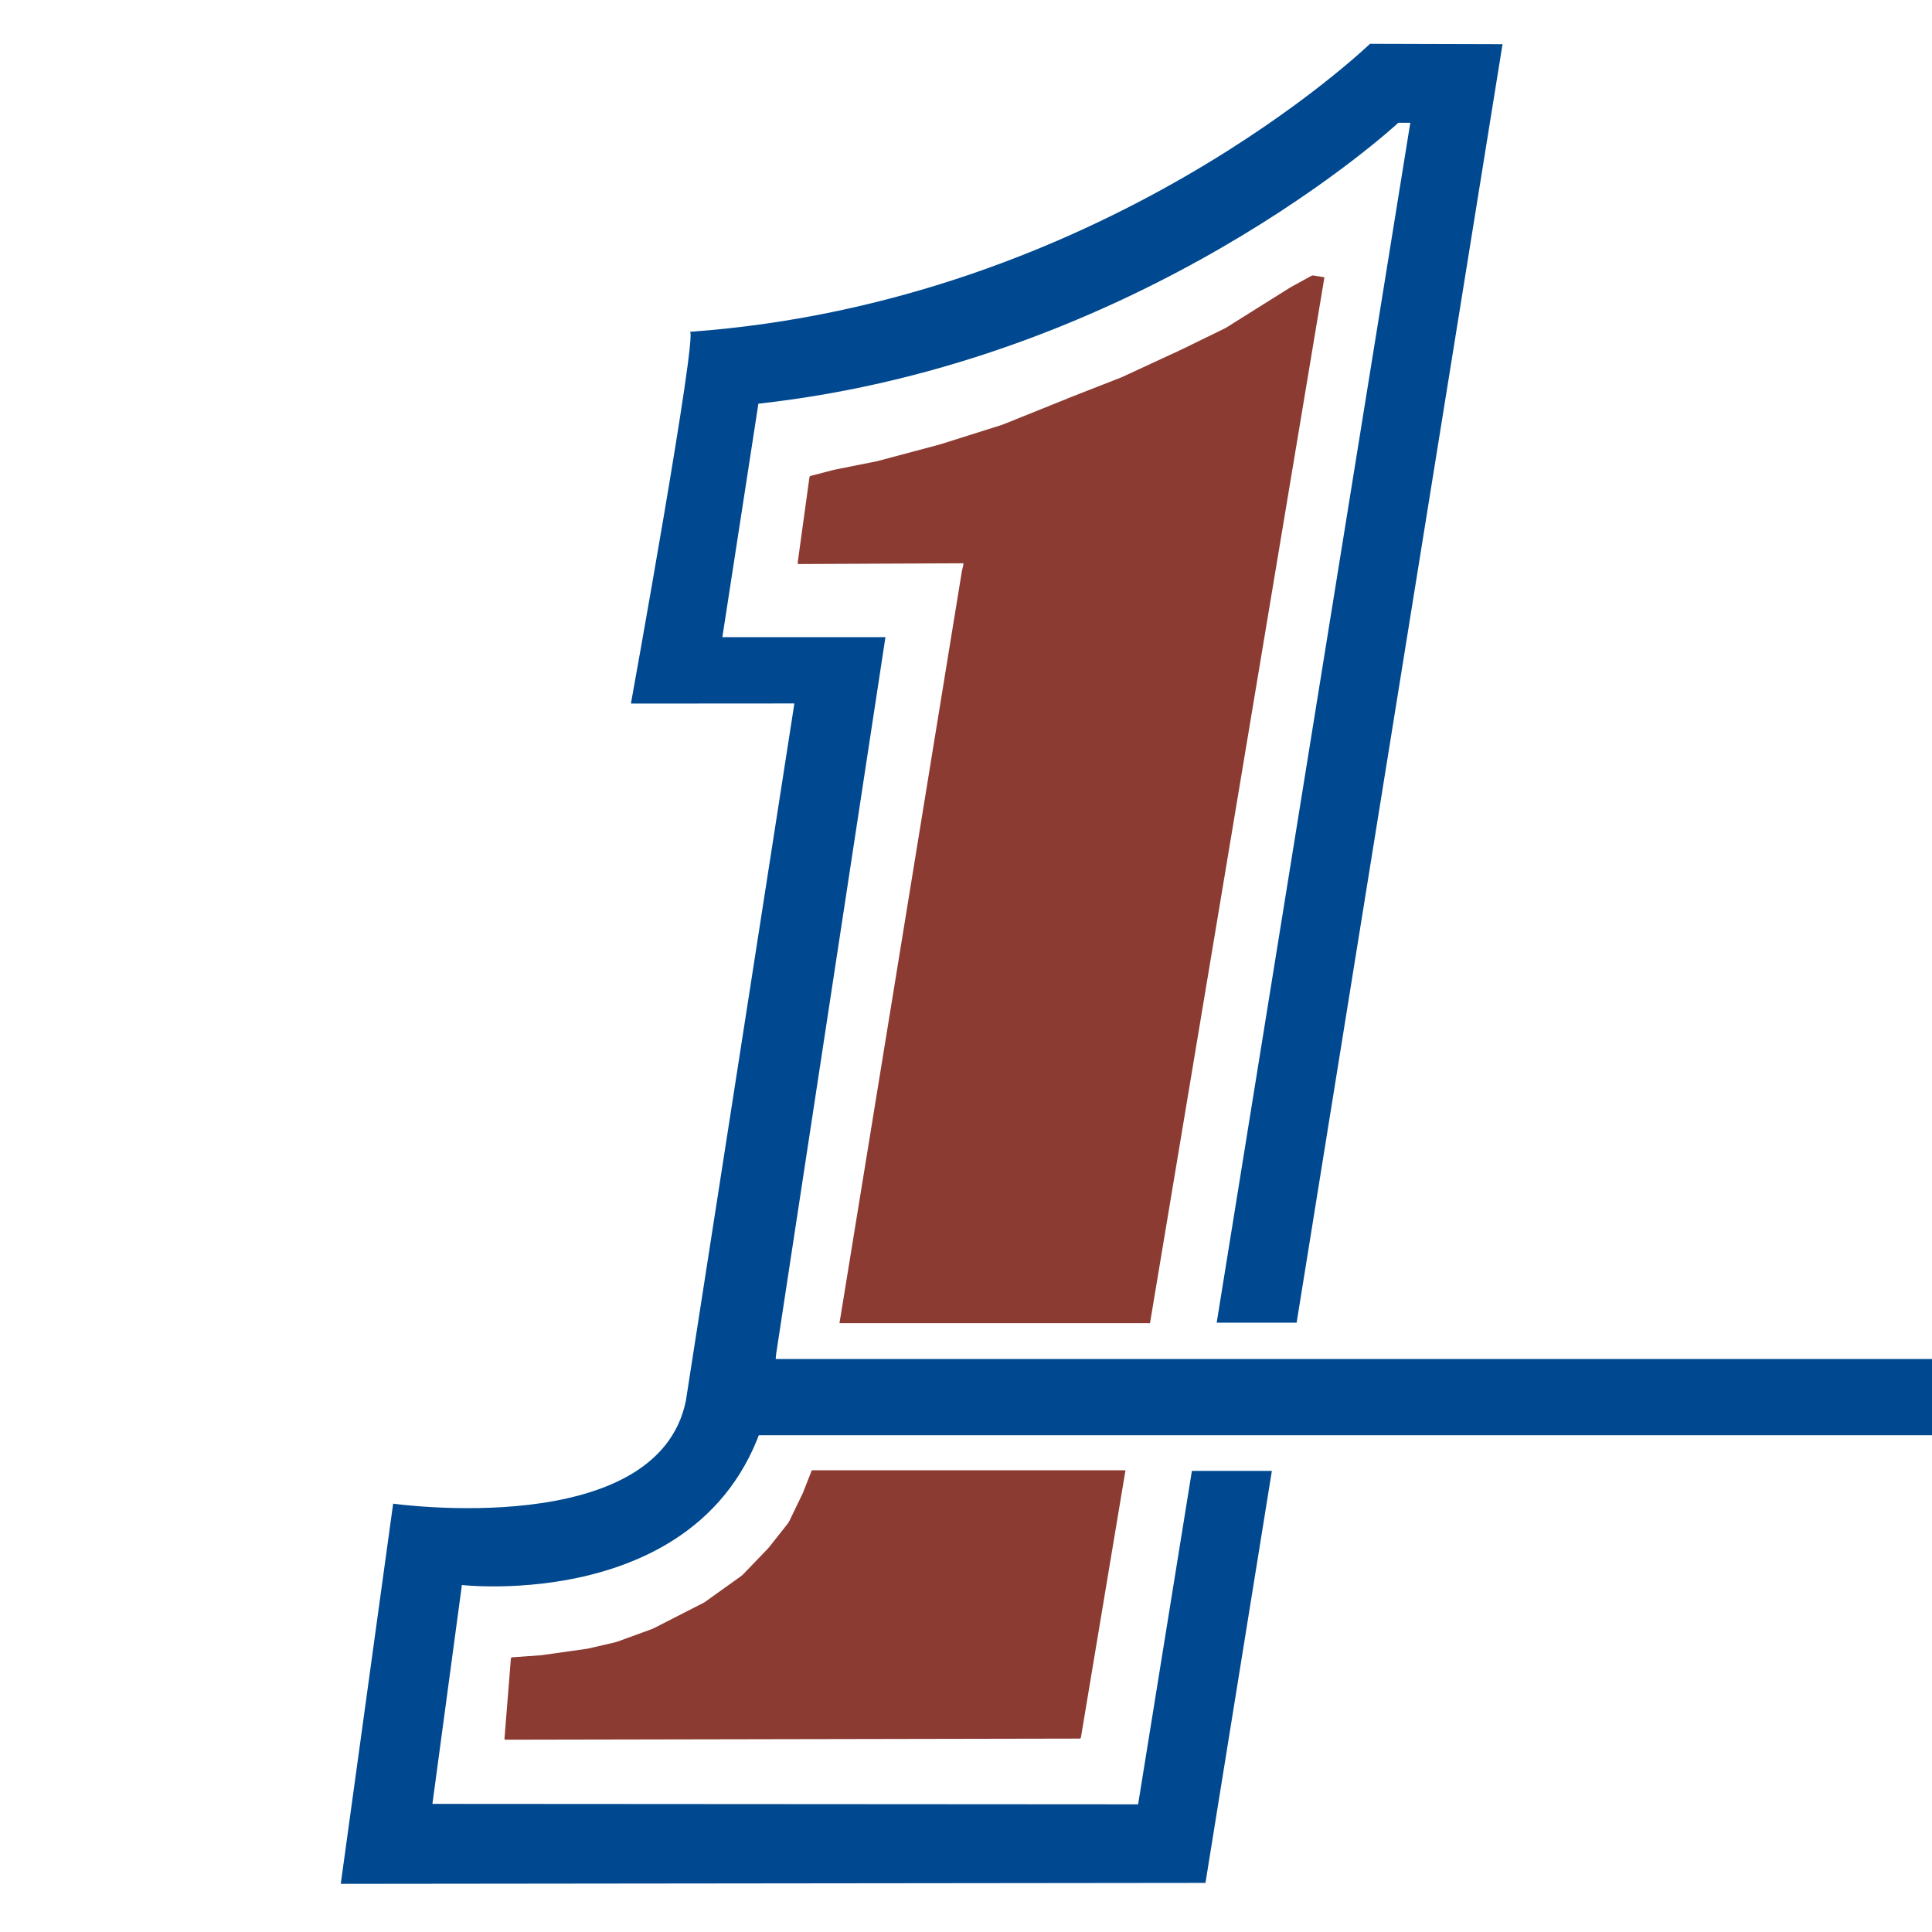
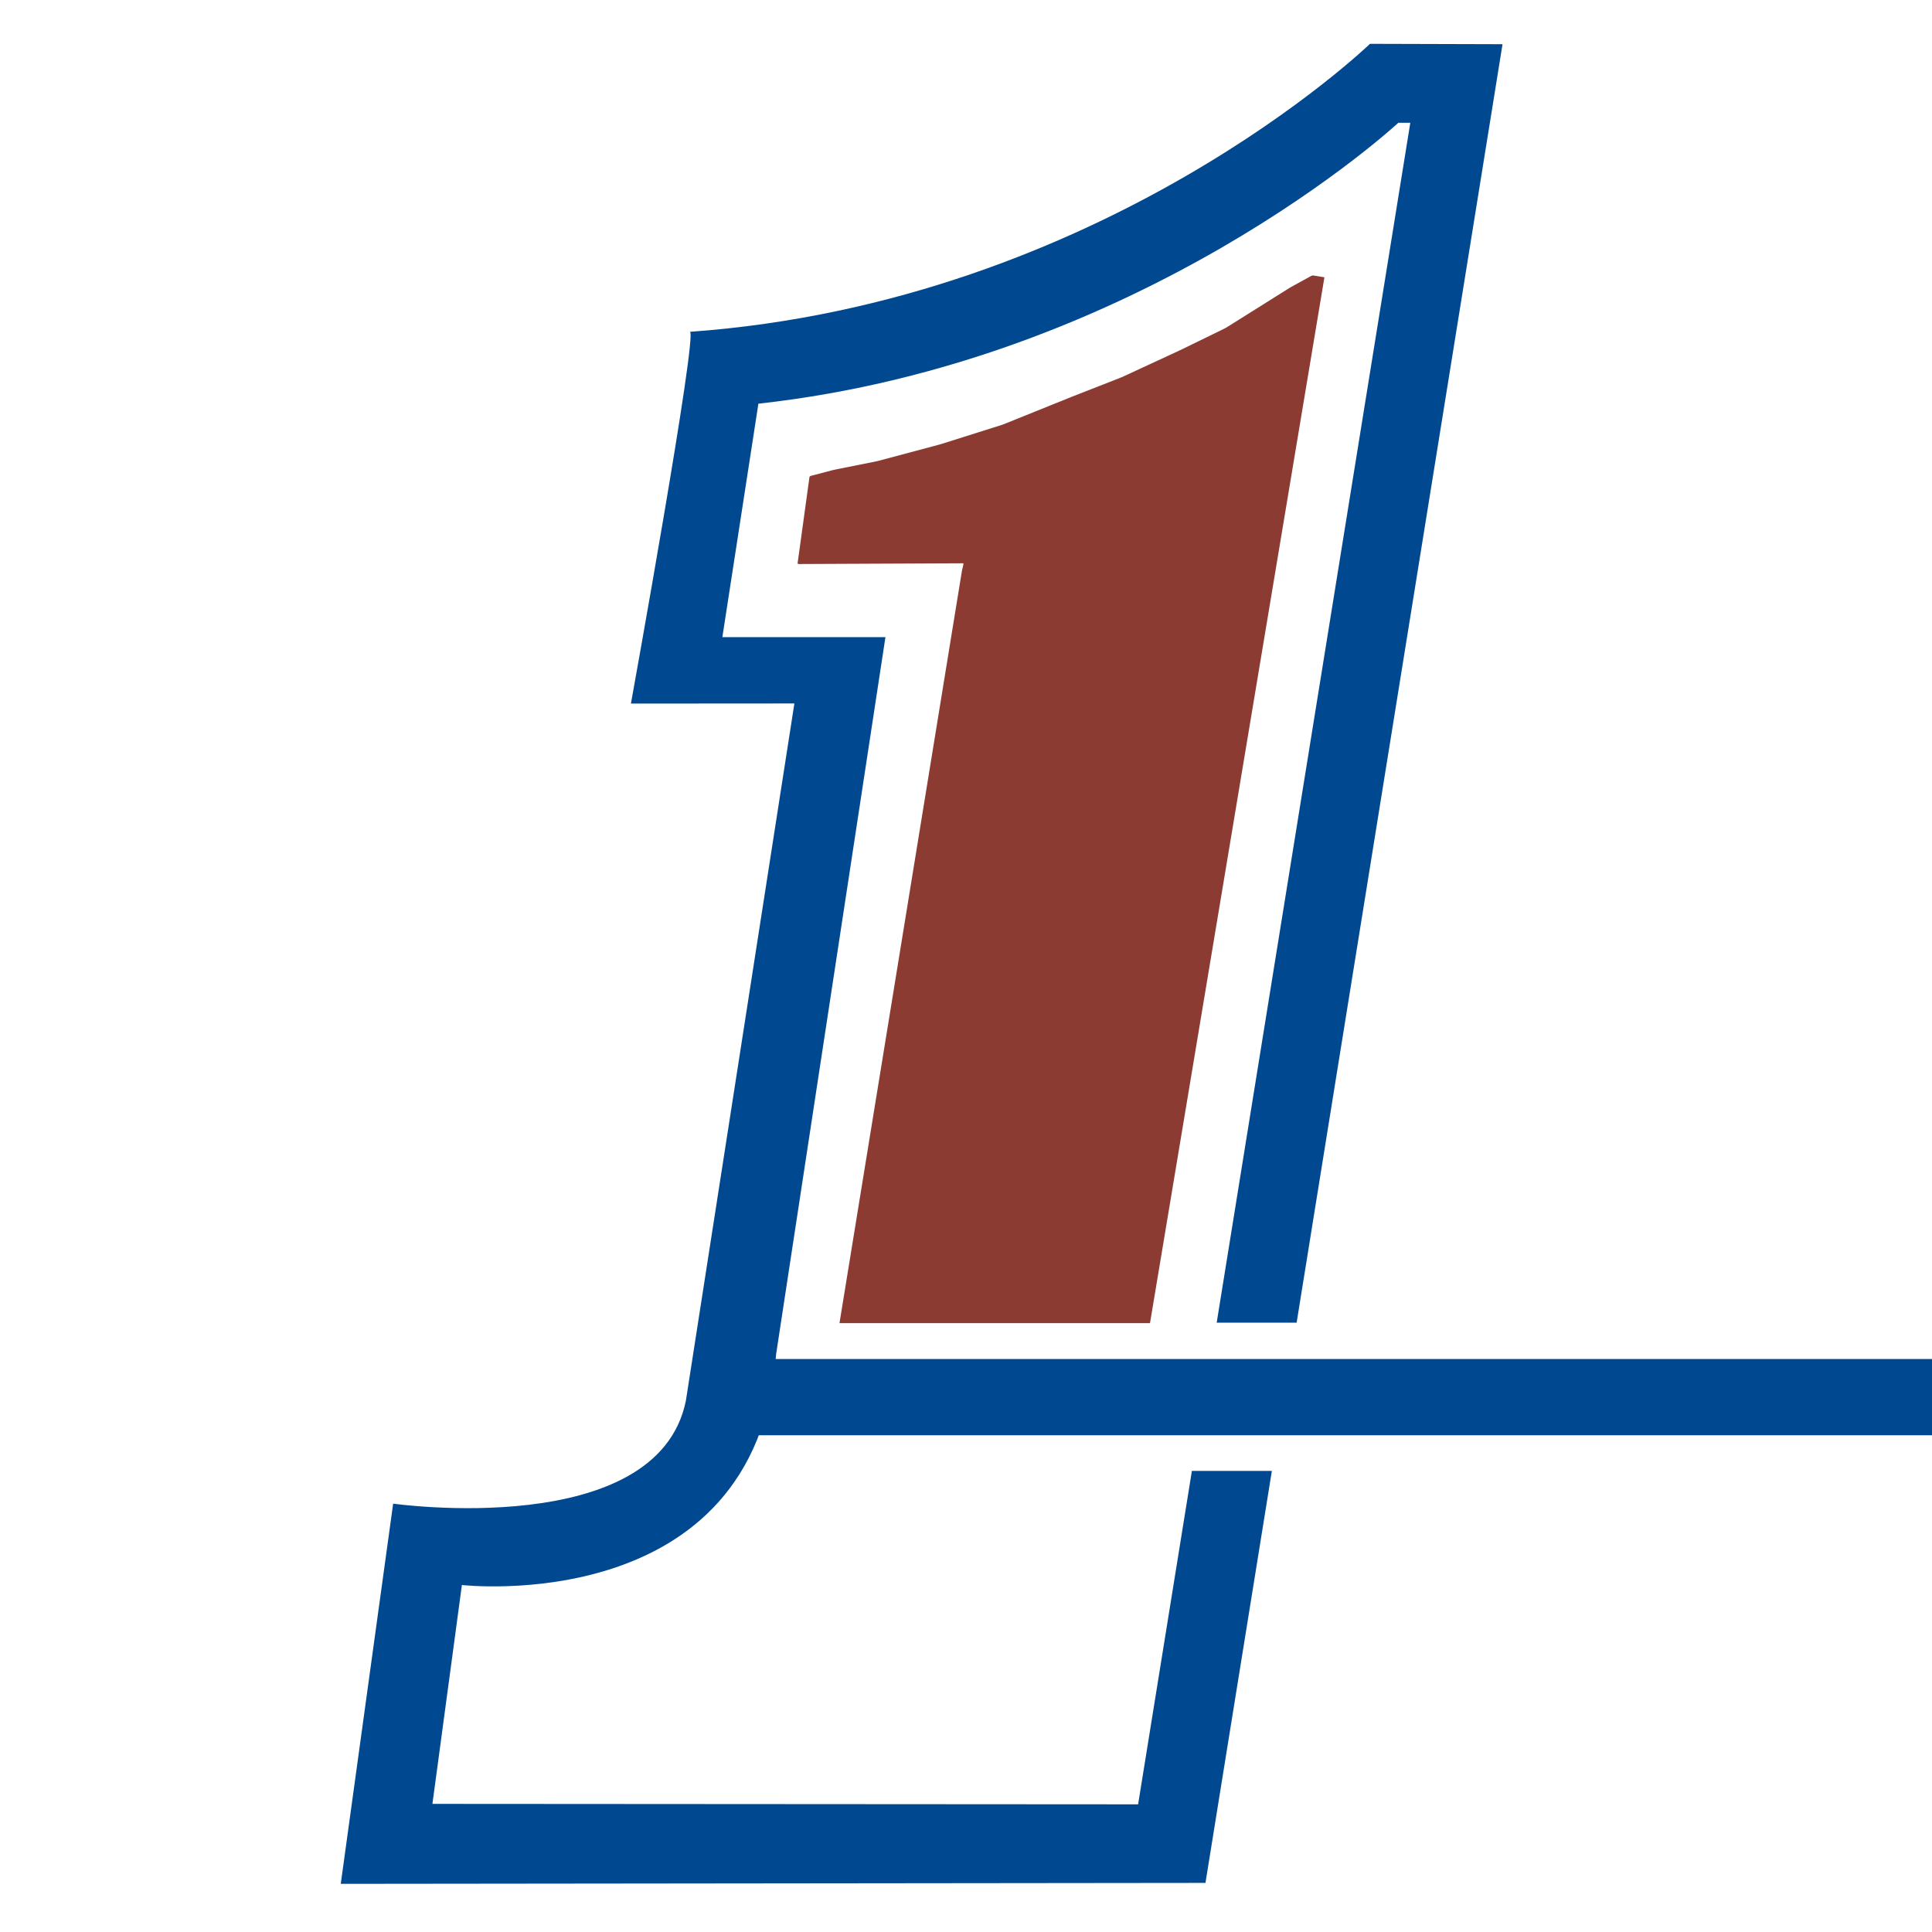
<svg xmlns="http://www.w3.org/2000/svg" width="100%" height="100%" viewBox="0 0 2134 2134" version="1.1" xml:space="preserve" style="fill-rule:evenodd;clip-rule:evenodd;stroke-linejoin:round;stroke-miterlimit:2;">
  <g>
-     <path d="M896.674,1623.98l-9.283,23.687c-0.25,0.624 -0.666,1.624 -0.958,2.206l-14.737,30.557c-0.291,0.582 -0.832,1.498 -1.249,2.039l-20.731,26.227c-0.416,0.541 -1.124,1.332 -1.582,1.832l-27.434,28.558c-0.458,0.499 -1.291,1.207 -1.832,1.582l-40.048,28.683c-0.541,0.374 -1.498,0.915 -2.081,1.248l-54.826,27.976c-0.583,0.333 -1.582,0.749 -2.207,0.957l-37.758,13.738c-0.624,0.25 -1.665,0.541 -2.331,0.708l-29.057,6.744c-0.667,0.166 -1.749,0.374 -2.415,0.457l-48.582,6.869c-0.666,0.125 -1.748,0.25 -2.414,0.292l-31.514,2.248c-0.666,0.041 -1.249,0.624 -1.332,1.29l-7.077,88.505c-0.042,0.666 0.458,1.207 1.124,1.207l634.144,-1.207c0.666,-0 1.333,-0.541 1.416,-1.207l49.248,-295.196l-346.484,-0Z" style="fill:#8c3b32;fill-rule:nonzero;" />
    <path d="M1448.5,304.661l-22.105,12.156c-0.583,0.333 -1.54,0.874 -2.123,1.249l-69.48,43.586c-0.541,0.333 -1.499,0.874 -2.123,1.165l-47.5,23.188c-0.624,0.292 -1.623,0.749 -2.206,1.041l-63.277,29.307c-0.625,0.25 -1.624,0.708 -2.248,0.916l-53.494,20.94c-0.625,0.25 -1.666,0.666 -2.248,0.916l-72.935,29.39c-0.625,0.25 -1.666,0.625 -2.29,0.833l-66.816,21.106c-0.624,0.208 -1.665,0.5 -2.331,0.666l-67.856,18.109c-0.666,0.166 -1.707,0.416 -2.373,0.541l-45.002,8.992c-0.666,0.125 -1.707,0.375 -2.373,0.541l-24.311,6.37c-0.667,0.166 -1.249,0.832 -1.333,1.498l-13.03,94.583c-0.083,0.666 0.375,1.249 1.041,1.249l181.963,-0.833c0.666,0 -1.374,7.41 -1.498,8.076l-135.297,831.22l342.987,-0l192.662,-1155.18l-12.156,-1.998c-0.624,-0.125 -1.665,0.042 -2.248,0.375" style="fill:#8c3b32;fill-rule:nonzero;" />
    <rect x="811.562" y="1501.1" width="2830.44" height="84.217" style="fill:#004990;" />
    <path d="M1316.51,1624.68l-59.405,368.298l-779.474,-0.5l32.554,-241.743c0,-0 325.419,37.175 347.108,-255.19l120.726,-791.796l-180.131,-0l39.798,-257.854c423.29,-46.751 706.871,-310.308 706.871,-310.308l13.197,0l-213.852,1325.36l88.297,-0l227.423,-1412.12l-146.412,-0.416c0,-0 -295.362,285.413 -751.207,318.092c9.284,-0.666 -65.109,410.635 -65.109,410.635l180.548,-0.125l-119.852,770.19c-31.513,154.946 -323.337,113.649 -323.337,113.649l-57.865,419.96l955.109,-1.041l73.351,-455.095l-88.338,-0Z" style="fill:#004990;fill-rule:nonzero;" />
  </g>
</svg>